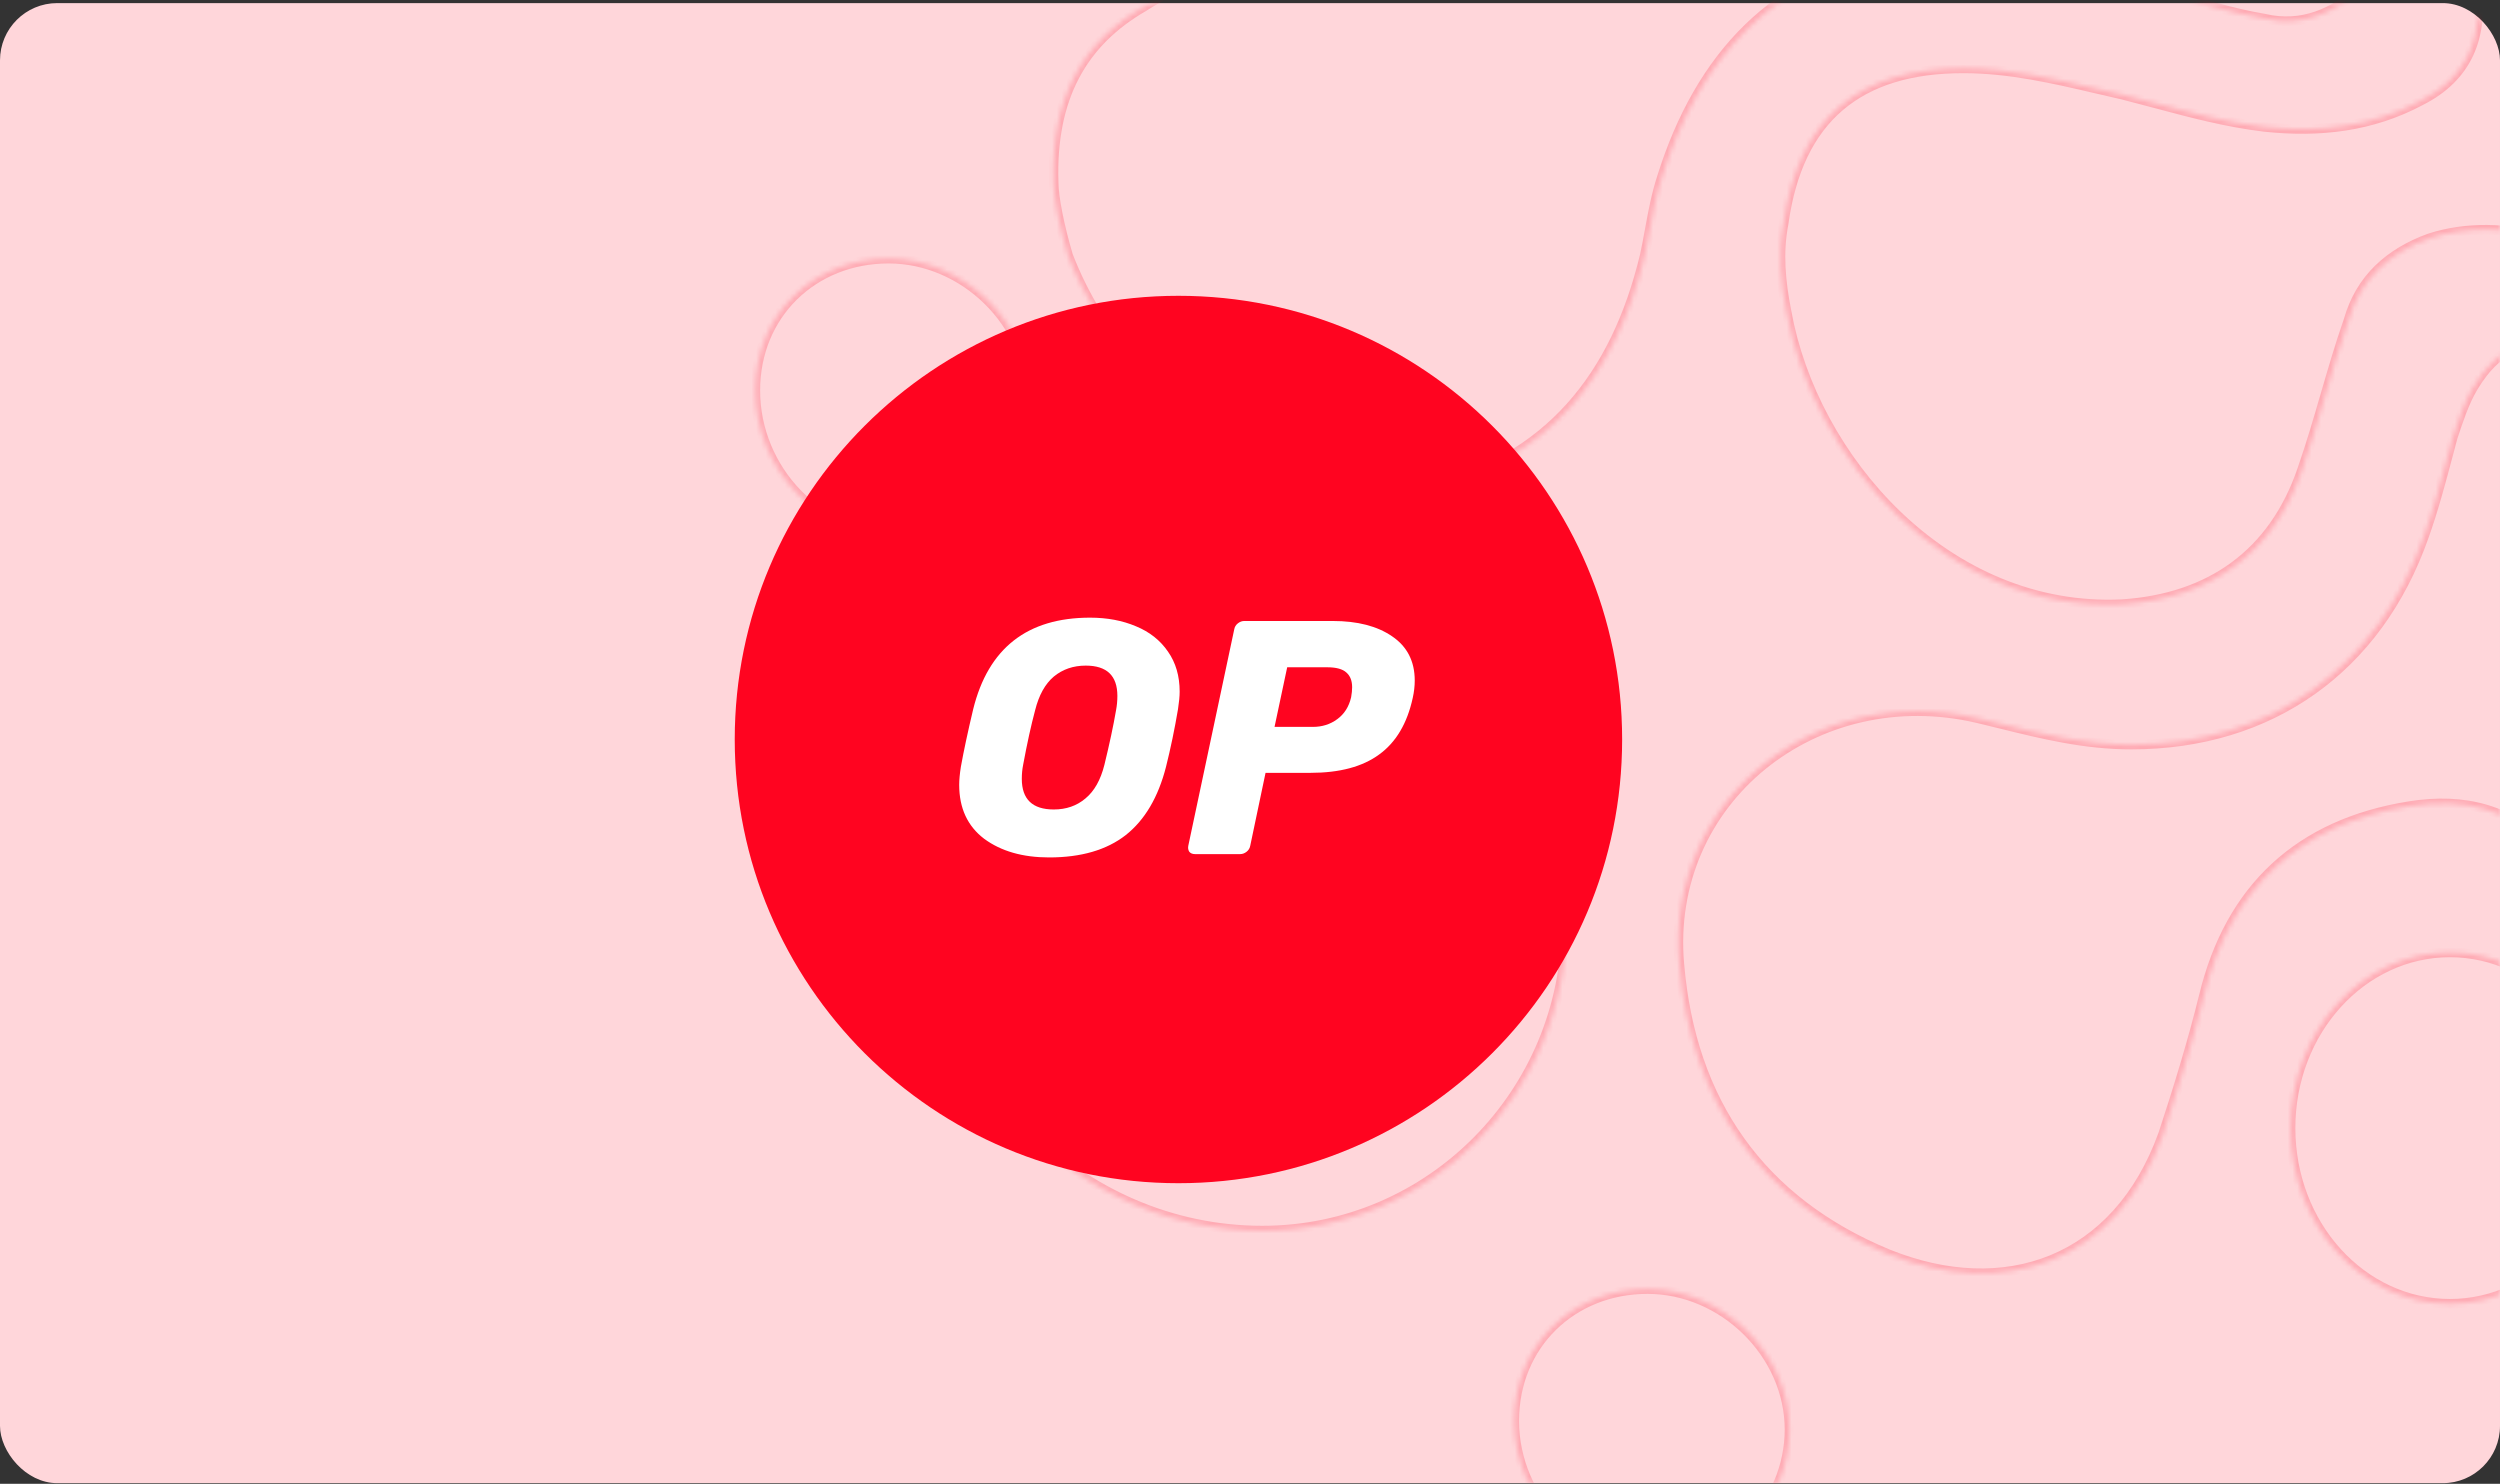
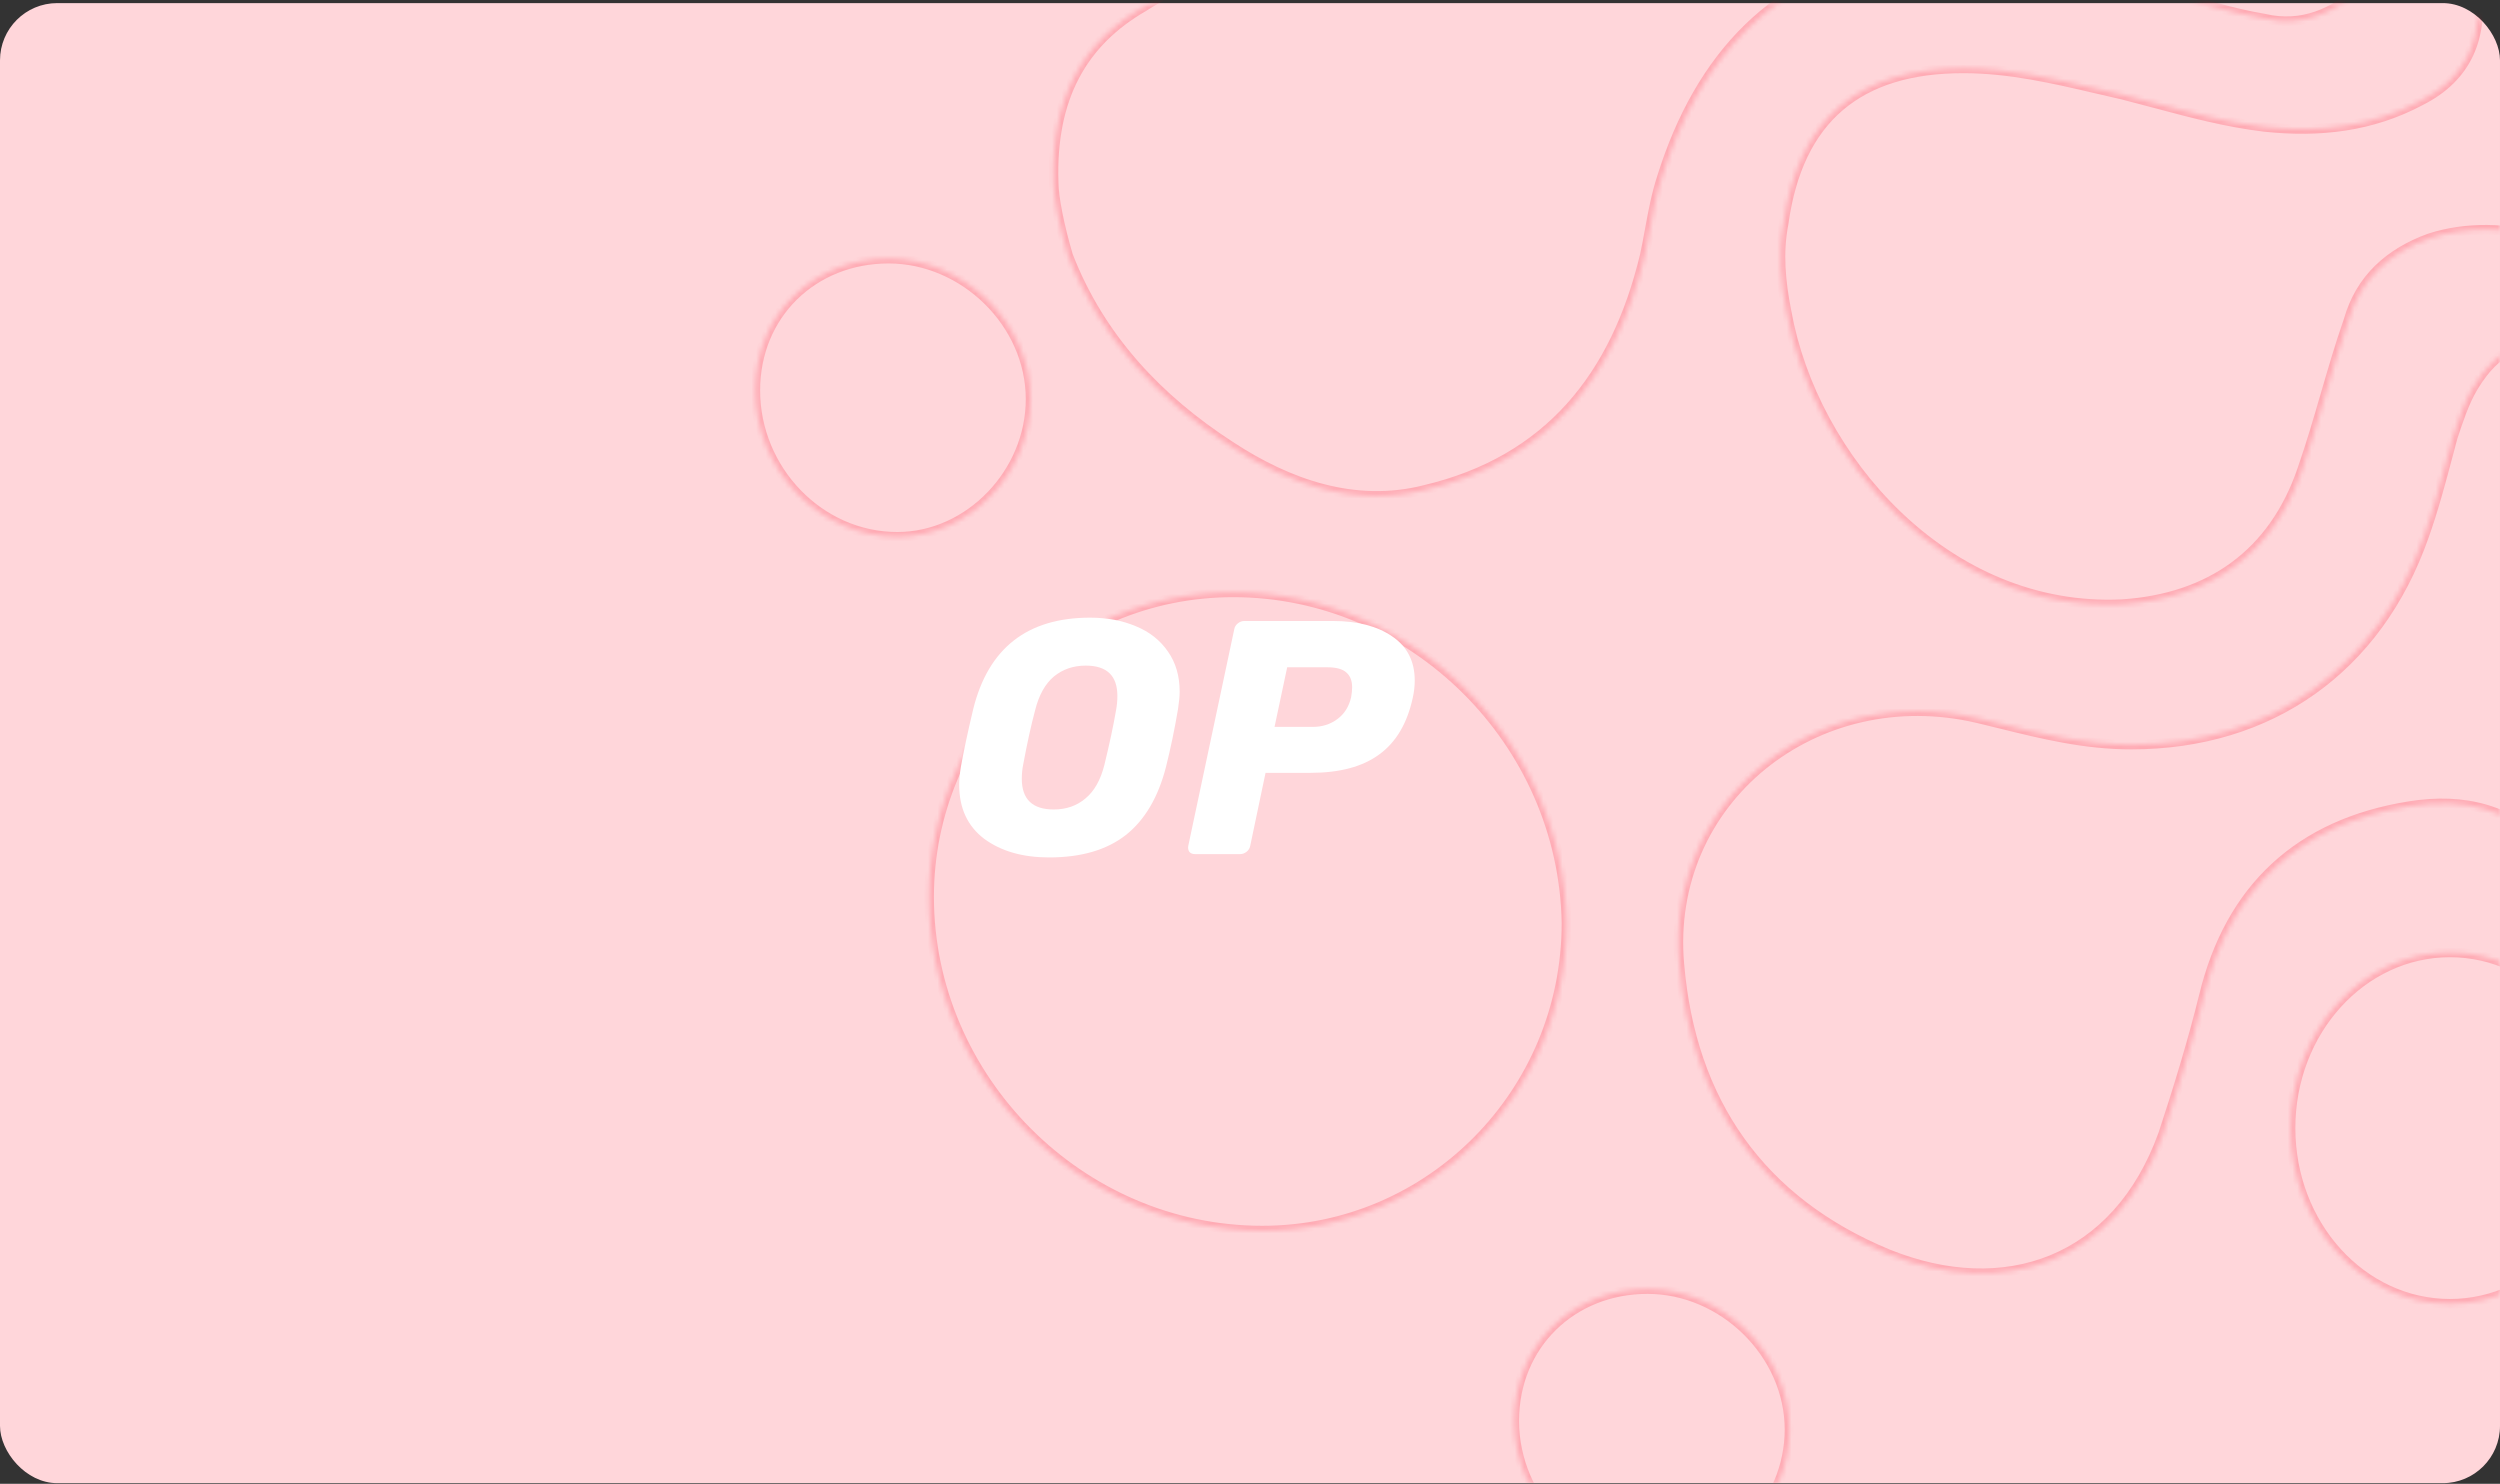
<svg xmlns="http://www.w3.org/2000/svg" width="524" height="311" viewBox="0 0 524 311" fill="none">
  <rect x="0" y="0" width="524" height="311" fill="#333333" stroke="none" />
  <rect y="0.65" width="524" height="310.22" rx="12" fill="#FFD6DA" />
  <mask id="mask0_369_11369" style="mask-type:alpha" maskUnits="userSpaceOnUse" x="0" y="0" width="524" height="311">
    <rect y="0.65" width="524" height="310.22" rx="12" fill="white" />
  </mask>
  <g mask="url(#mask0_369_11369)">
    <mask id="path-3-inside-1_369_11369" fill="white">
      <path fill-rule="evenodd" clip-rule="evenodd" d="M289.465 -100.403C305.858 -102.243 322.858 -101.016 338.644 -94.88C343.501 -93.04 348.358 -90.585 352.608 -86.904C362.929 -78.314 363.536 -66.042 353.822 -56.225C344.108 -46.408 331.358 -42.113 318.608 -39.658C297.965 -35.364 278.537 -37.204 260.322 -48.862C254.251 -52.544 249.394 -56.839 247.572 -64.202C245.144 -74.632 250.001 -81.995 257.287 -88.131C266.394 -96.108 277.322 -99.175 289.465 -100.403ZM239.68 1.451C226.93 8.814 220.251 20.472 220.858 38.266C220.858 41.333 222.073 47.469 223.894 53.605C230.573 70.785 242.715 83.67 257.894 93.487C270.037 101.464 284.001 106.373 298.573 102.691C324.68 96.555 338.644 78.762 344.715 53.605C345.12 51.764 345.457 49.923 345.795 48.083C346.469 44.401 347.144 40.72 348.358 37.038C356.251 11.882 372.037 -5.299 398.144 -9.594C412.715 -12.048 427.287 -9.594 441.858 -5.299C445.501 -4.276 449.144 -3.117 452.787 -1.958C460.072 0.36 467.358 2.678 474.644 3.905C482.537 5.746 489.215 2.678 494.679 -2.231C500.751 -7.753 501.358 -15.729 497.715 -24.319C492.251 -37.205 481.929 -46.408 471.608 -54.998C454.608 -68.497 435.787 -78.928 414.537 -82.609C399.965 -85.677 387.822 -81.996 387.215 -62.361C386.608 -53.771 385.394 -45.795 379.322 -39.045C366.572 -24.933 350.787 -16.956 332.573 -13.275C322.13 -11.321 311.441 -11.109 300.663 -10.896C294.521 -10.775 288.351 -10.653 282.18 -10.207C267.608 -9.594 253.037 -7.139 239.68 1.451ZM574.214 181.23C579.071 171.413 580.893 160.982 580.286 154.233C580.286 130.303 575.429 111.896 565.714 95.943C559.643 86.126 551.143 78.763 540.822 73.854C531.107 69.559 523.822 72.013 518.357 81.217C516.536 84.285 515.322 87.966 514.107 91.648C513.789 92.827 513.471 94.024 513.15 95.234C511.631 100.95 510.04 106.939 508.036 112.509C498.322 140.12 475.857 156.073 446.714 156.073C436.957 156.073 428.068 153.878 419.312 151.716L419.312 151.716L419.311 151.716L419.311 151.716L419.31 151.716L419.31 151.716L419.309 151.715C417.715 151.322 416.126 150.929 414.536 150.551C380.536 142.575 348.965 167.731 352 202.092C354.429 230.93 369 251.791 395.715 262.836C420 272.653 443.679 264.677 453.393 237.679C456.429 228.476 459.464 218.658 461.893 208.841C467.357 186.139 481.929 172.64 505 168.959C516.536 167.118 526.25 169.572 534.75 178.162L545.072 188.593C553.572 195.956 561.464 195.956 569.357 187.979C571.179 186.139 573 183.684 574.214 181.23ZM411.5 14.336C421.185 14.336 430.441 16.499 439.629 18.645L439.633 18.646L439.634 18.646L439.636 18.646L439.637 18.647L439.638 18.647C441.392 19.056 443.142 19.465 444.893 19.859C447.171 20.434 449.448 21.043 451.733 21.654L451.735 21.655C459.197 23.651 466.742 25.669 474.643 26.608C486.179 27.835 497.107 26.608 507.429 21.086C517.143 16.177 520.786 7.587 518.964 -3.457C518.357 -5.912 517.75 -8.366 517.75 -10.82C517.143 -13.888 516.536 -17.57 520.179 -20.024C523.111 -21.802 526.043 -19.573 528.427 -17.76L528.679 -17.57C535.964 -12.047 542.036 -5.298 547.5 2.065C562.072 20.472 574.822 40.107 584.536 61.582C587.571 67.718 590 74.467 590 81.216C590 84.284 590 86.739 587.571 88.579C584.536 90.42 582.107 89.193 579.072 87.352C570.265 81.79 563.455 73.707 556.831 65.845L556.831 65.845L556.829 65.843C556.147 65.033 555.466 64.225 554.786 63.423C543.857 50.538 524.429 45.015 509.25 49.924C500.75 52.992 494.679 58.514 492.25 67.104C490.429 72.319 488.911 77.534 487.394 82.749L487.393 82.749L487.393 82.75L487.393 82.75L487.393 82.75L487.393 82.75C485.875 87.966 484.357 93.181 482.536 98.397C476.465 116.19 463.107 125.394 444.893 126.621C407.857 128.462 379.929 95.942 374.465 65.263C373.25 59.128 372.643 52.992 373.858 46.856C376.893 24.767 389.643 14.336 411.5 14.336ZM328.323 193.5C327.716 155.458 296.144 124.166 258.501 124.166C222.68 124.166 194.751 153.004 194.751 187.978C194.751 226.02 226.323 257.926 264.573 257.926C299.787 257.926 328.323 229.088 328.323 193.5ZM345.322 270.198C329.537 270.198 317.394 281.856 317.394 297.809C317.394 314.376 331.358 328.488 347.144 328.488C362.322 328.488 375.072 314.989 375.072 299.65C375.072 283.697 361.108 270.198 345.322 270.198ZM513.499 273.266C531.942 273.266 546.892 256.783 546.892 236.451C546.892 216.119 531.942 199.636 513.499 199.636C495.057 199.636 480.107 216.119 480.107 236.451C480.107 256.783 495.057 273.266 513.499 273.266ZM186.251 54.219C170.465 54.219 158.322 65.876 158.322 81.829C158.322 98.396 171.679 112.508 188.072 112.508C203.251 112.508 216.001 99.01 216.001 83.67C216.001 67.717 202.036 54.219 186.251 54.219Z" />
    </mask>
    <path d="M338.644 -94.88L338.281 -93.948L338.289 -93.945L338.644 -94.88ZM289.465 -100.403L289.566 -99.408L289.577 -99.409L289.465 -100.403ZM352.608 -86.904L351.953 -86.148L351.961 -86.142L351.968 -86.135L352.608 -86.904ZM353.822 -56.225L354.533 -55.522L353.822 -56.225ZM318.608 -39.658L318.419 -40.641L318.412 -40.639L318.404 -40.638L318.608 -39.658ZM260.322 -48.862L260.861 -49.704L260.851 -49.711L260.841 -49.717L260.322 -48.862ZM247.572 -64.202L246.598 -63.975L246.602 -63.962L247.572 -64.202ZM257.287 -88.131L257.931 -87.366L257.938 -87.373L257.945 -87.379L257.287 -88.131ZM220.858 38.266H221.858V38.248L221.858 38.231L220.858 38.266ZM239.68 1.451L240.18 2.317L240.201 2.305L240.221 2.292L239.68 1.451ZM223.894 53.605L222.935 53.889L222.947 53.929L222.962 53.967L223.894 53.605ZM257.894 93.487L258.443 92.652L258.437 92.648L257.894 93.487ZM298.573 102.691L298.344 101.718L298.336 101.719L298.328 101.722L298.573 102.691ZM344.715 53.605L345.687 53.84L345.69 53.83L345.692 53.82L344.715 53.605ZM345.795 48.083L346.778 48.263L345.795 48.083ZM348.358 37.038L349.308 37.352L349.31 37.345L349.312 37.338L348.358 37.038ZM398.144 -9.594L398.306 -8.607L398.31 -8.607L398.144 -9.594ZM441.858 -5.299L441.575 -4.339L441.588 -4.336L441.858 -5.299ZM474.644 3.905L474.871 2.931L474.841 2.924L474.81 2.919L474.644 3.905ZM494.679 -2.231L495.348 -1.487L495.352 -1.491L494.679 -2.231ZM497.715 -24.319L498.636 -24.71L497.715 -24.319ZM471.608 -54.998L472.248 -55.767L472.239 -55.774L472.23 -55.781L471.608 -54.998ZM414.537 -82.609L414.331 -81.631L414.348 -81.627L414.366 -81.624L414.537 -82.609ZM387.215 -62.361L388.213 -62.291L388.214 -62.31L388.215 -62.33L387.215 -62.361ZM379.322 -39.045L380.064 -38.375L380.066 -38.377L379.322 -39.045ZM332.573 -13.275L332.756 -12.292L332.764 -12.293L332.771 -12.295L332.573 -13.275ZM300.663 -10.896L300.683 -9.896L300.663 -10.896ZM282.18 -10.207L282.222 -9.208L282.237 -9.209L282.252 -9.21L282.18 -10.207ZM580.286 154.233H579.286V154.278L579.29 154.322L580.286 154.233ZM574.214 181.23L573.318 180.787L574.214 181.23ZM565.714 95.943L566.568 95.423L566.565 95.417L565.714 95.943ZM540.822 73.854L541.251 72.951L541.239 72.945L541.226 72.939L540.822 73.854ZM518.357 81.217L517.497 80.707L518.357 81.217ZM514.107 91.648L513.158 91.335L513.149 91.361L513.142 91.387L514.107 91.648ZM513.15 95.234L512.183 94.977L513.15 95.234ZM508.036 112.509L507.095 112.171L507.092 112.178L508.036 112.509ZM419.312 151.716L419.07 152.686L419.073 152.687L419.312 151.716ZM419.309 151.715L419.552 150.745L419.549 150.745L419.309 151.715ZM414.536 150.551L414.767 149.578L414.764 149.578L414.536 150.551ZM352 202.092L352.997 202.008L352.996 202.004L352 202.092ZM395.715 262.836L395.332 263.76L395.34 263.763L395.715 262.836ZM453.393 237.679L454.334 238.018L454.339 238.005L454.343 237.992L453.393 237.679ZM461.893 208.841L462.864 209.081L462.865 209.075L461.893 208.841ZM534.75 178.162L535.461 177.459L534.75 178.162ZM545.072 188.593L544.361 189.296L544.388 189.324L544.417 189.349L545.072 188.593ZM569.357 187.979L570.068 188.683L569.357 187.979ZM439.629 18.645L439.401 19.619L439.402 19.619L439.629 18.645ZM439.633 18.646L439.86 17.672L439.859 17.672L439.633 18.646ZM439.638 18.647L439.866 17.673L439.866 17.673L439.638 18.647ZM444.893 19.859L445.138 18.889L445.125 18.886L445.112 18.883L444.893 19.859ZM451.733 21.654L451.475 22.62L451.476 22.621L451.733 21.654ZM451.735 21.655L451.993 20.689L451.991 20.688L451.735 21.655ZM474.643 26.608L474.525 27.601L474.537 27.602L474.643 26.608ZM507.429 21.086L506.978 20.193L506.967 20.198L506.957 20.204L507.429 21.086ZM518.964 -3.457L519.951 -3.62L519.945 -3.659L519.935 -3.697L518.964 -3.457ZM517.75 -10.82H518.75V-10.918L518.731 -11.014L517.75 -10.82ZM520.179 -20.024L519.66 -20.879L519.64 -20.867L519.62 -20.853L520.179 -20.024ZM528.427 -17.76L527.822 -16.964L527.823 -16.964L528.427 -17.76ZM528.679 -17.57L528.074 -16.773L528.075 -16.773L528.679 -17.57ZM547.5 2.065L546.697 2.661L546.706 2.673L546.716 2.686L547.5 2.065ZM584.536 61.582L583.625 61.994L583.632 62.01L583.639 62.025L584.536 61.582ZM587.571 88.579L588.09 89.434L588.134 89.407L588.176 89.376L587.571 88.579ZM579.072 87.352L578.538 88.198L578.545 88.203L578.553 88.207L579.072 87.352ZM556.831 65.845L557.596 65.201L557.568 65.168L557.538 65.138L556.831 65.845ZM556.831 65.845L556.067 66.49L556.094 66.522L556.124 66.552L556.831 65.845ZM556.829 65.843L556.065 66.487L556.065 66.488L556.829 65.843ZM554.786 63.423L555.548 62.776V62.776L554.786 63.423ZM509.25 49.924L508.942 48.972L508.926 48.978L508.911 48.983L509.25 49.924ZM492.25 67.104L493.194 67.434L493.204 67.405L493.212 67.376L492.25 67.104ZM487.394 82.749L488.322 83.121L488.34 83.075L488.354 83.029L487.394 82.749ZM487.393 82.75L486.465 82.379L486.447 82.424L486.433 82.471L487.393 82.75ZM482.536 98.397L481.592 98.067L481.59 98.074L482.536 98.397ZM444.893 126.621L444.943 127.62L444.952 127.619L444.96 127.619L444.893 126.621ZM374.465 65.263L375.449 65.088L375.447 65.079L375.446 65.069L374.465 65.263ZM373.858 46.856L374.839 47.05L374.844 47.021L374.848 46.992L373.858 46.856ZM328.323 193.5H329.323V193.492L329.323 193.484L328.323 193.5ZM339.006 -95.812C323.036 -102.02 305.867 -103.251 289.354 -101.396L289.577 -99.409C305.849 -101.236 322.68 -100.013 338.281 -93.948L339.006 -95.812ZM353.263 -87.66C348.894 -91.444 343.921 -93.95 338.998 -95.816L338.289 -93.945C343.081 -92.13 347.822 -89.727 351.953 -86.148L353.263 -87.66ZM354.533 -55.522C359.545 -60.587 361.969 -66.368 361.728 -72.067C361.486 -77.768 358.584 -83.232 353.248 -87.673L351.968 -86.135C356.954 -81.986 359.516 -77.019 359.729 -71.982C359.943 -66.944 357.813 -61.68 353.111 -56.928L354.533 -55.522ZM318.797 -38.677C331.621 -41.145 344.608 -45.492 354.533 -55.522L353.111 -56.928C343.607 -47.324 331.095 -43.081 318.419 -40.641L318.797 -38.677ZM259.783 -48.02C278.265 -36.191 297.973 -34.344 318.812 -38.679L318.404 -40.638C297.957 -36.383 278.808 -38.218 260.861 -49.704L259.783 -48.02ZM246.602 -63.962C248.516 -56.222 253.64 -51.745 259.804 -48.007L260.841 -49.717C254.862 -53.343 250.271 -57.455 248.543 -64.442L246.602 -63.962ZM256.642 -88.896C252.941 -85.778 249.786 -82.293 247.88 -78.199C245.963 -74.081 245.334 -69.404 246.598 -63.975L248.546 -64.428C247.382 -69.43 247.968 -73.65 249.693 -77.355C251.43 -81.084 254.347 -84.348 257.931 -87.366L256.642 -88.896ZM289.365 -101.398C277.12 -100.16 265.955 -97.053 256.628 -88.883L257.945 -87.379C266.832 -95.162 277.525 -98.191 289.566 -99.408L289.365 -101.398ZM221.858 38.231C221.559 29.467 223.056 22.285 226.145 16.412C229.232 10.544 233.943 5.918 240.18 2.317L239.18 0.585C232.666 4.346 227.663 9.231 224.375 15.481C221.09 21.727 219.551 29.27 219.859 38.3L221.858 38.231ZM224.853 53.32C223.036 47.199 221.858 41.18 221.858 38.266H219.858C219.858 41.486 221.11 47.739 222.935 53.889L224.853 53.32ZM258.437 92.648C243.392 82.917 231.412 70.184 224.826 53.243L222.962 53.967C229.734 71.386 242.039 84.424 257.351 94.327L258.437 92.648ZM298.328 101.722C284.137 105.307 270.466 100.55 258.443 92.652L257.345 94.323C269.607 102.378 283.865 107.438 298.817 103.661L298.328 101.722ZM343.743 53.37C340.735 65.834 335.788 76.407 328.414 84.612C321.048 92.808 311.215 98.692 298.344 101.718L298.801 103.665C312.037 100.554 322.24 94.473 329.901 85.949C337.554 77.434 342.624 66.532 345.687 53.84L343.743 53.37ZM344.811 47.902C344.473 49.746 344.139 51.569 343.739 53.39L345.692 53.82C346.101 51.959 346.442 50.101 346.778 48.263L344.811 47.902ZM347.409 36.725C346.169 40.482 345.484 44.231 344.811 47.902L346.778 48.263C347.455 44.572 348.119 40.957 349.308 37.352L347.409 36.725ZM397.982 -10.58C371.418 -6.21 355.382 11.311 347.404 36.739L349.312 37.338C357.12 12.452 372.655 -4.387 398.306 -8.607L397.982 -10.58ZM442.141 -6.258C427.505 -10.572 412.765 -13.07 397.978 -10.58L398.31 -8.607C412.666 -11.025 427.068 -8.615 441.575 -4.339L442.141 -6.258ZM453.09 -2.911C449.45 -4.069 445.791 -5.233 442.128 -6.261L441.588 -4.336C445.211 -3.319 448.838 -2.165 452.483 -1.005L453.09 -2.911ZM474.81 2.919C467.606 1.706 460.389 -0.589 453.09 -2.911L452.483 -1.005C459.756 1.309 467.11 3.65 474.478 4.891L474.81 2.919ZM494.011 -2.975C488.693 1.803 482.337 4.673 474.871 2.931L474.417 4.879C482.736 6.819 489.737 3.553 495.348 -1.487L494.011 -2.975ZM496.795 -23.929C500.336 -15.577 499.656 -8.109 494.007 -2.97L495.352 -1.491C501.845 -7.396 502.38 -15.881 498.636 -24.71L496.795 -23.929ZM470.968 -54.23C481.296 -45.634 491.435 -36.566 496.795 -23.929L498.636 -24.71C493.066 -37.843 482.563 -47.182 472.248 -55.767L470.968 -54.23ZM414.366 -81.624C435.397 -77.98 454.067 -67.65 470.986 -54.215L472.23 -55.781C455.149 -69.344 436.176 -79.875 414.707 -83.595L414.366 -81.624ZM388.215 -62.33C388.512 -71.948 391.616 -77.39 396.158 -80.144C400.767 -82.938 407.136 -83.145 414.331 -81.631L414.743 -83.588C407.366 -85.141 400.378 -85.041 395.121 -81.854C389.797 -78.625 386.526 -72.409 386.216 -62.392L388.215 -62.33ZM380.066 -38.377C386.378 -45.394 387.604 -53.673 388.213 -62.291L386.218 -62.432C385.613 -53.869 384.409 -46.195 378.579 -39.714L380.066 -38.377ZM332.771 -12.295C351.162 -16.012 367.15 -24.081 380.064 -38.375L378.58 -39.716C365.995 -25.785 350.411 -17.901 332.374 -14.255L332.771 -12.295ZM300.683 -9.896C311.446 -10.109 322.219 -10.32 332.756 -12.292L332.389 -14.258C322.041 -12.322 311.436 -12.109 300.643 -11.896L300.683 -9.896ZM282.252 -9.21C288.392 -9.653 294.537 -9.775 300.683 -9.896L300.643 -11.896C294.506 -11.774 288.309 -11.652 282.108 -11.204L282.252 -9.21ZM240.221 2.292C253.363 -6.16 267.728 -8.598 282.222 -9.208L282.138 -11.206C267.488 -10.589 252.711 -8.119 239.139 0.61L240.221 2.292ZM579.29 154.322C579.878 160.858 578.108 171.105 573.318 180.787L575.111 181.674C580.035 171.721 581.908 161.106 581.282 154.143L579.29 154.322ZM564.86 96.463C574.462 112.231 579.286 130.45 579.286 154.233H581.286C581.286 130.156 576.396 111.561 566.568 95.423L564.86 96.463ZM540.392 74.757C550.549 79.588 558.899 86.824 564.864 96.469L566.565 95.417C560.387 85.427 551.736 77.938 541.251 72.951L540.392 74.757ZM519.217 81.728C521.874 77.253 524.895 74.55 528.309 73.423C531.719 72.298 535.704 72.685 540.417 74.769L541.226 72.939C536.224 70.728 531.71 70.195 527.682 71.524C523.659 72.852 520.305 75.978 517.497 80.707L519.217 81.728ZM515.057 91.961C516.279 88.255 517.462 84.684 519.217 81.728L517.497 80.707C515.61 83.886 514.364 87.677 513.158 91.335L515.057 91.961ZM514.116 95.491C514.438 94.281 514.755 93.085 515.073 91.908L513.142 91.387C512.823 92.568 512.504 93.768 512.183 94.977L514.116 95.491ZM508.977 112.848C510.998 107.23 512.6 101.199 514.116 95.491L512.183 94.977C510.663 100.702 509.082 106.648 507.095 112.171L508.977 112.848ZM446.714 157.073C476.284 157.073 499.125 140.85 508.979 112.841L507.092 112.178C497.518 139.39 475.431 155.073 446.714 155.073V157.073ZM419.073 152.687C427.814 154.846 436.817 157.073 446.714 157.073V155.073C437.096 155.073 428.322 152.911 419.552 150.745L419.073 152.687ZM419.069 152.686L419.07 152.686L419.555 150.746L419.554 150.746L419.069 152.686ZM419.069 152.686L419.069 152.686L419.554 150.746L419.554 150.746L419.069 152.686ZM419.068 152.686L419.069 152.686L419.554 150.746L419.553 150.746L419.068 152.686ZM419.068 152.686L419.068 152.686L419.553 150.746L419.553 150.746L419.068 152.686ZM419.067 152.686L419.068 152.686L419.553 150.746L419.552 150.745L419.067 152.686ZM419.067 152.686L419.067 152.686L419.552 150.745L419.552 150.745L419.067 152.686ZM414.305 151.524C415.889 151.901 417.475 152.292 419.069 152.686L419.549 150.745C417.956 150.351 416.362 149.958 414.767 149.578L414.305 151.524ZM352.996 202.004C350.027 168.39 380.903 143.688 414.308 151.525L414.764 149.578C380.169 141.462 347.903 167.073 351.004 202.18L352.996 202.004ZM396.097 261.912C369.744 251.017 355.395 230.49 352.997 202.008L351.004 202.176C353.462 231.369 368.256 252.566 395.332 263.76L396.097 261.912ZM452.452 237.341C447.676 250.615 439.508 259.118 429.641 263.137C419.76 267.161 408.044 266.741 396.089 261.909L395.34 263.763C407.671 268.748 419.937 269.248 430.395 264.989C440.867 260.724 449.396 251.741 454.334 238.018L452.452 237.341ZM460.922 208.601C458.502 218.383 455.476 228.173 452.443 237.366L454.343 237.992C457.382 228.778 460.426 218.934 462.864 209.081L460.922 208.601ZM504.843 167.971C493.148 169.837 483.544 174.203 476.165 181.033C468.785 187.863 463.691 197.1 460.921 208.607L462.865 209.075C465.56 197.88 470.483 189.016 477.523 182.501C484.563 175.985 493.781 171.761 505.158 169.946L504.843 167.971ZM535.461 177.459C526.704 168.61 516.652 166.087 504.843 167.971L505.158 169.946C516.419 168.149 525.796 170.535 534.039 178.866L535.461 177.459ZM545.782 187.89L535.461 177.459L534.039 178.866L544.361 189.296L545.782 187.89ZM568.646 187.276C564.812 191.151 561.099 192.969 557.423 193.039C553.737 193.109 549.871 191.427 545.726 187.837L544.417 189.349C548.772 193.122 553.102 195.121 557.461 195.038C561.83 194.955 566.009 192.784 570.068 188.683L568.646 187.276ZM573.318 180.787C572.156 183.136 570.4 185.504 568.646 187.276L570.068 188.683C571.957 186.774 573.844 184.233 575.111 181.674L573.318 180.787ZM439.856 17.671C430.686 15.529 421.319 13.336 411.5 13.336V15.336C421.051 15.336 430.196 17.468 439.401 19.619L439.856 17.671ZM439.859 17.672L439.855 17.671L439.402 19.619L439.406 19.62L439.859 17.672ZM439.861 17.672L439.86 17.672L439.406 19.619L439.407 19.62L439.861 17.672ZM439.863 17.672L439.861 17.672L439.407 19.62L439.408 19.62L439.863 17.672ZM439.864 17.673L439.863 17.672L439.408 19.62L439.41 19.62L439.864 17.673ZM439.866 17.673L439.864 17.673L439.41 19.62L439.411 19.621L439.866 17.673ZM445.112 18.883C443.366 18.491 441.62 18.083 439.866 17.673L439.411 19.621C441.163 20.03 442.918 20.44 444.674 20.834L445.112 18.883ZM451.991 20.688C449.707 20.077 447.423 19.466 445.138 18.889L444.648 20.828C446.918 21.402 449.188 22.009 451.475 22.62L451.991 20.688ZM451.991 20.688L451.99 20.688L451.476 22.621L451.478 22.621L451.991 20.688ZM474.761 25.615C466.943 24.685 459.465 22.687 451.993 20.689L451.476 22.621C458.928 24.614 466.541 26.652 474.525 27.601L474.761 25.615ZM506.957 20.204C496.858 25.607 486.143 26.826 474.749 25.614L474.537 27.602C486.214 28.845 497.357 27.609 507.901 21.968L506.957 20.204ZM517.978 -3.295C518.865 2.084 518.408 6.781 516.613 10.699C514.823 14.606 511.662 17.826 506.978 20.193L507.88 21.978C512.91 19.437 516.427 15.907 518.432 11.532C520.432 7.166 520.886 2.046 519.951 -3.62L517.978 -3.295ZM516.75 -10.82C516.75 -8.223 517.392 -5.648 517.994 -3.217L519.935 -3.697C519.322 -6.175 518.75 -8.509 518.75 -10.82H516.75ZM519.62 -20.853C517.545 -19.455 516.645 -17.66 516.381 -15.792C516.126 -13.991 516.469 -12.145 516.769 -10.626L518.731 -11.014C518.425 -12.563 518.16 -14.092 518.361 -15.512C518.552 -16.866 519.17 -18.138 520.737 -19.195L519.62 -20.853ZM529.033 -18.556C527.864 -19.445 526.427 -20.546 524.881 -21.166C523.285 -21.808 521.471 -21.977 519.66 -20.879L520.697 -19.169C521.818 -19.848 522.936 -19.793 524.135 -19.311C525.385 -18.809 526.606 -17.889 527.822 -16.964L529.033 -18.556ZM529.284 -18.366L529.032 -18.557L527.823 -16.964L528.074 -16.773L529.284 -18.366ZM548.303 1.469C542.803 -5.942 536.668 -12.769 529.283 -18.366L528.075 -16.773C535.261 -11.325 541.268 -4.654 546.697 2.661L548.303 1.469ZM585.447 61.17C575.691 39.604 562.894 19.9 548.284 1.444L546.716 2.686C561.249 21.045 573.952 40.61 583.625 61.994L585.447 61.17ZM591 81.216C591 74.241 588.494 67.328 585.432 61.138L583.639 62.025C586.649 68.108 589 74.693 589 81.216H591ZM588.176 89.376C591.054 87.195 591 84.203 591 81.216H589C589 84.365 588.946 86.283 586.967 87.782L588.176 89.376ZM578.553 88.207C580.059 89.12 581.555 89.975 583.102 90.322C584.721 90.686 586.352 90.489 588.09 89.434L587.053 87.724C585.756 88.511 584.654 88.621 583.541 88.371C582.356 88.104 581.12 87.425 579.59 86.497L578.553 88.207ZM556.066 66.489C562.672 74.329 569.578 82.539 578.538 88.198L579.606 86.507C570.952 81.041 564.238 73.084 557.596 65.201L556.066 66.489ZM556.124 66.552L556.124 66.552L557.538 65.138L557.538 65.138L556.124 66.552ZM556.065 66.488L556.067 66.49L557.595 65.2L557.593 65.197L556.065 66.488ZM554.023 64.069C554.702 64.87 555.382 65.677 556.065 66.487L557.594 65.198C556.912 64.388 556.23 63.58 555.548 62.776L554.023 64.069ZM509.558 50.875C524.339 46.095 543.349 51.484 554.023 64.069L555.548 62.776C544.366 49.591 524.518 43.935 508.942 48.972L509.558 50.875ZM493.212 67.376C495.536 59.156 501.329 53.846 509.59 50.864L508.911 48.983C500.171 52.138 493.821 57.872 491.288 66.832L493.212 67.376ZM488.354 83.029C489.873 77.81 491.383 72.62 493.194 67.434L491.306 66.774C489.475 72.018 487.95 77.259 486.433 82.47L488.354 83.029ZM488.322 83.121L488.322 83.121L486.465 82.378L486.465 82.378L488.322 83.121ZM488.322 83.121L488.322 83.121L486.465 82.378L486.465 82.378L488.322 83.121ZM488.322 83.121L488.322 83.121L486.465 82.378L486.465 82.378L488.322 83.121ZM488.322 83.121L488.322 83.121L486.465 82.378L486.465 82.379L488.322 83.121ZM488.322 83.122L488.322 83.121L486.465 82.379L486.465 82.379L488.322 83.122ZM483.48 98.726C485.312 93.482 486.837 88.241 488.353 83.03L486.433 82.471C484.914 87.69 483.403 92.88 481.592 98.067L483.48 98.726ZM444.96 127.619C454.219 126.995 462.304 124.339 468.86 119.527C475.42 114.713 480.389 107.785 483.482 98.719L481.59 98.074C478.611 106.802 473.867 113.372 467.676 117.915C461.482 122.461 453.781 125.02 444.826 125.623L444.96 127.619ZM373.48 65.439C379.003 96.449 407.253 129.493 444.943 127.62L444.843 125.622C408.462 127.431 380.854 95.436 375.449 65.088L373.48 65.439ZM372.877 46.662C371.625 52.983 372.259 59.268 373.484 65.457L375.446 65.069C374.242 58.987 373.661 53 374.839 47.05L372.877 46.662ZM411.5 13.336C400.419 13.336 391.508 15.982 384.972 21.552C378.433 27.125 374.407 35.512 372.867 46.72L374.848 46.992C376.344 36.112 380.21 28.238 386.27 23.074C392.332 17.907 400.725 15.336 411.5 15.336V13.336ZM258.501 125.166C295.59 125.166 326.724 156.013 327.323 193.516L329.323 193.484C328.707 154.904 296.698 123.166 258.501 123.166V125.166ZM195.751 187.978C195.751 153.546 223.242 125.166 258.501 125.166V123.166C222.118 123.166 193.751 152.462 193.751 187.978H195.751ZM264.573 256.926C226.879 256.926 195.751 225.472 195.751 187.978H193.751C193.751 226.568 225.766 258.926 264.573 258.926V256.926ZM327.323 193.5C327.323 228.545 299.225 256.926 264.573 256.926V258.926C300.349 258.926 329.323 229.63 329.323 193.5H327.323ZM318.394 297.809C318.394 282.427 330.07 271.198 345.322 271.198V269.198C329.004 269.198 316.394 281.285 316.394 297.809H318.394ZM347.144 327.488C331.933 327.488 318.394 313.847 318.394 297.809H316.394C316.394 314.905 330.783 329.488 347.144 329.488V327.488ZM374.072 299.65C374.072 314.475 361.733 327.488 347.144 327.488V329.488C362.912 329.488 376.072 315.504 376.072 299.65H374.072ZM345.322 271.198C360.572 271.198 374.072 284.266 374.072 299.65H376.072C376.072 283.128 361.644 269.198 345.322 269.198V271.198ZM545.892 236.451C545.892 256.325 531.3 272.266 513.499 272.266V274.266C532.583 274.266 547.892 257.241 547.892 236.451H545.892ZM513.499 200.636C531.3 200.636 545.892 216.577 545.892 236.451H547.892C547.892 215.661 532.583 198.636 513.499 198.636V200.636ZM481.107 236.451C481.107 216.577 495.699 200.636 513.499 200.636V198.636C494.415 198.636 479.107 215.661 479.107 236.451H481.107ZM513.499 272.266C495.699 272.266 481.107 256.325 481.107 236.451H479.107C479.107 257.241 494.415 274.266 513.499 274.266V272.266ZM159.322 81.829C159.322 66.448 170.998 55.219 186.251 55.219V53.219C169.932 53.219 157.322 65.305 157.322 81.829H159.322ZM188.072 111.508C172.267 111.508 159.322 97.88 159.322 81.829H157.322C157.322 98.912 171.091 113.508 188.072 113.508V111.508ZM215.001 83.67C215.001 98.496 202.661 111.508 188.072 111.508V113.508C203.84 113.508 217.001 99.524 217.001 83.67H215.001ZM186.251 55.219C201.501 55.219 215.001 68.286 215.001 83.67H217.001C217.001 67.148 202.572 53.219 186.251 53.219V55.219Z" fill="#FF0420" fill-opacity="0.2" mask="url(#path-3-inside-1_369_11369)" />
  </g>
  <g clip-path="url(#clip0_369_11369)">
-     <path d="M247 248C298.362 248 340 206.362 340 155C340 103.638 298.362 62 247 62C195.638 62 154 103.638 154 155C154 206.362 195.638 248 247 248Z" fill="#FF0420" />
    <path d="M219.893 179.718C214.356 179.718 209.819 178.415 206.282 175.809C202.792 173.157 201.047 169.388 201.047 164.501C201.047 163.478 201.164 162.221 201.396 160.732C202.001 157.382 202.862 153.356 203.979 148.656C207.143 135.86 215.31 129.461 228.479 129.461C232.062 129.461 235.273 130.066 238.112 131.276C240.951 132.439 243.184 134.208 244.813 136.581C246.441 138.907 247.256 141.7 247.256 144.957C247.256 145.934 247.139 147.167 246.907 148.656C246.209 152.798 245.371 156.823 244.394 160.732C242.765 167.107 239.95 171.877 235.948 175.041C231.946 178.159 226.595 179.718 219.893 179.718ZM220.871 169.667C223.477 169.667 225.687 168.899 227.502 167.363C229.363 165.828 230.69 163.478 231.481 160.313C232.551 155.939 233.365 152.123 233.924 148.866C234.11 147.889 234.203 146.888 234.203 145.864C234.203 141.63 231.992 139.512 227.572 139.512C224.966 139.512 222.732 140.28 220.871 141.816C219.056 143.352 217.753 145.702 216.962 148.866C216.124 151.984 215.287 155.8 214.449 160.313C214.263 161.244 214.17 162.221 214.17 163.245C214.17 167.526 216.404 169.667 220.871 169.667Z" fill="white" />
    <path d="M250.461 179.02C249.949 179.02 249.553 178.857 249.274 178.531C249.041 178.159 248.972 177.74 249.065 177.275L258.697 131.904C258.79 131.392 259.046 130.973 259.465 130.647C259.884 130.322 260.326 130.159 260.791 130.159H279.358C284.524 130.159 288.665 131.229 291.783 133.37C294.947 135.511 296.53 138.605 296.53 142.653C296.53 143.817 296.39 145.027 296.111 146.283C294.947 151.634 292.598 155.59 289.061 158.149C285.571 160.709 280.778 161.988 274.682 161.988H265.259L262.048 177.275C261.954 177.787 261.698 178.205 261.28 178.531C260.861 178.857 260.419 179.02 259.954 179.02H250.461ZM275.17 152.356C277.125 152.356 278.823 151.82 280.266 150.75C281.755 149.68 282.732 148.144 283.197 146.143C283.337 145.352 283.407 144.654 283.407 144.049C283.407 142.7 283.011 141.676 282.22 140.978C281.429 140.233 280.08 139.861 278.172 139.861H269.795L267.143 152.356H275.17Z" fill="white" />
  </g>
  <defs>
    <clipPath id="clip0_369_11369">
      <rect width="186" height="186" fill="white" transform="translate(154 62)" />
    </clipPath>
  </defs>
</svg>